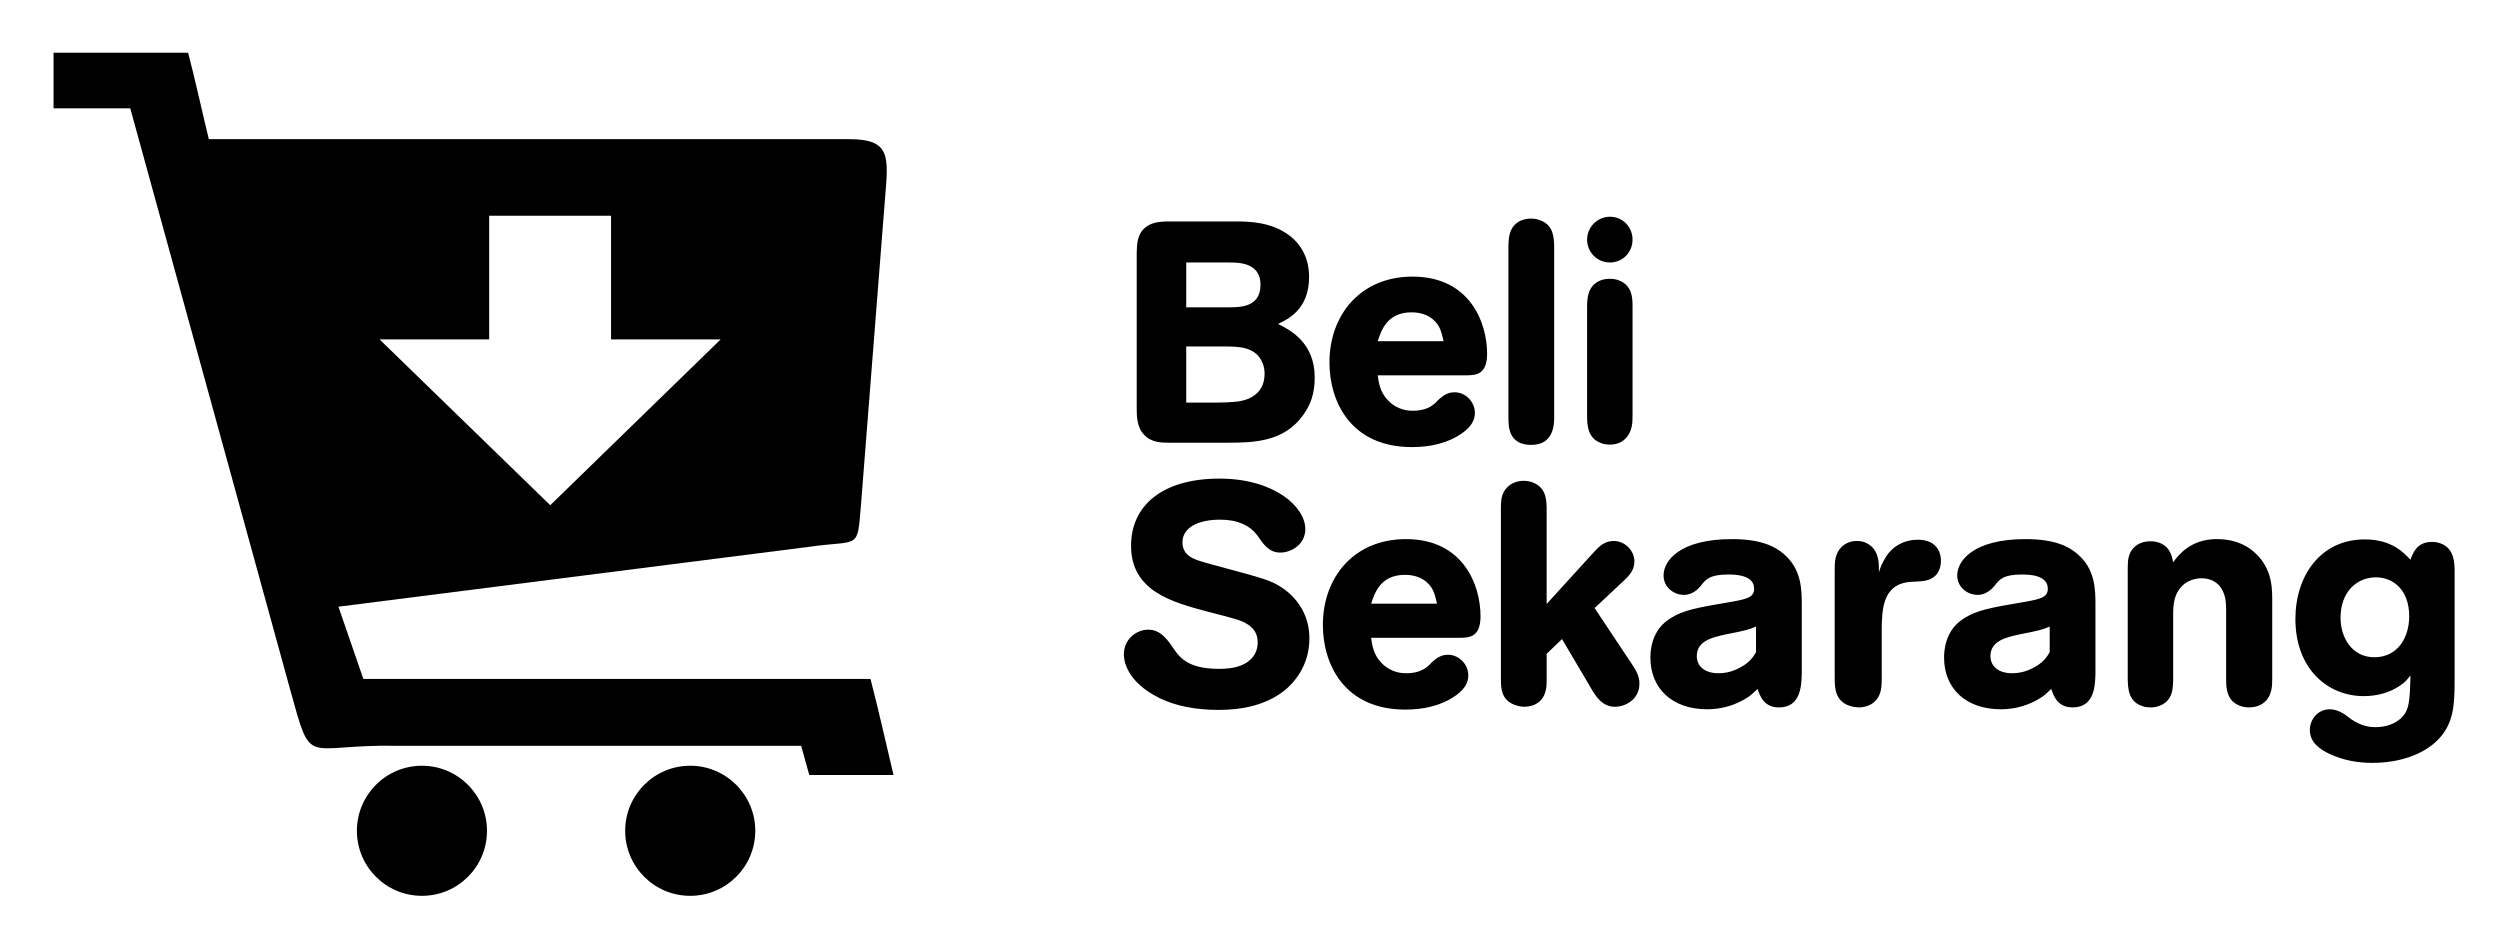
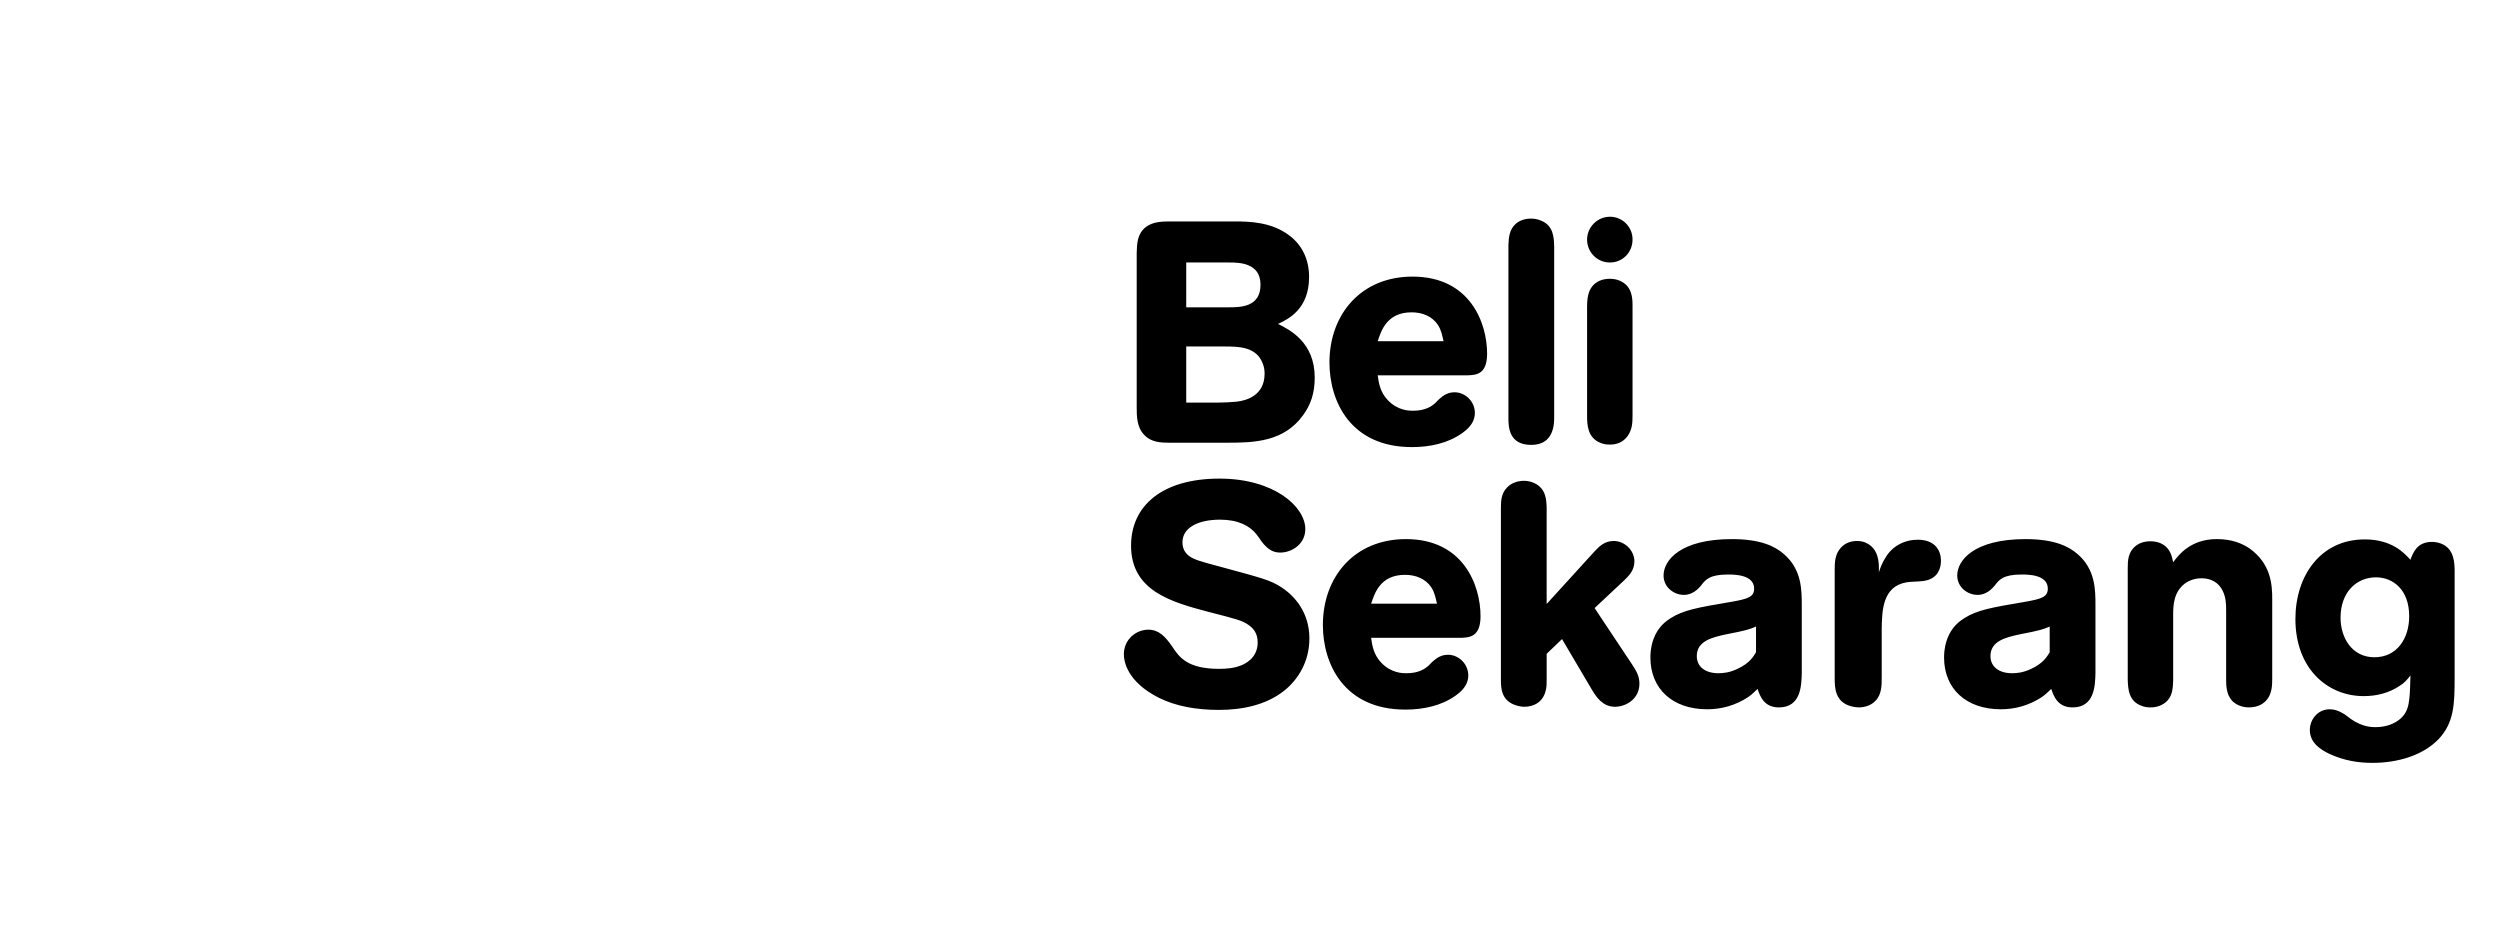
<svg xmlns="http://www.w3.org/2000/svg" height="180" viewBox="0 0 480 180" width="480">
  <g fill-rule="evenodd">
    <path d="m455.524 146.472c-2.708 0-5.415-.422-8.184-1.686-1.805-.842-3.852-2.166-3.852-4.633 0-1.926 1.445-3.973 3.852-3.973.842 0 1.684.301 2.406.723.602.301 1.083.783 1.625 1.145 2.227 1.565 4.092 1.564 4.693 1.564 2.227 0 3.731-.722 4.754-1.564 1.805-1.565 1.866-3.371 1.986-8.365-.662.842-1.024 1.324-2.047 1.986-2.046 1.384-4.453 1.984-6.92 1.984-6.98 0-13.119-5.295-13.119-14.803 0-8.364 4.876-15.285 13.301-15.285 5.175 0 7.521 2.528 8.785 3.912.481-1.324 1.264-3.43 4.092-3.43.241 0 .962-0 1.744.301 2.588.963 2.648 3.731 2.648 5.416v20.398c0 5.055-.119 8.547-3.008 11.676-3.069 3.249-8.004 4.633-12.758 4.633zm-221.51-10.17c-4.393 0-8.242-.723-11.432-2.287-6.379-3.189-6.801-7.28-6.801-8.363 0-2.949 2.407-4.754 4.693-4.754 1.986 0 3.251 1.263 4.635 3.309 1.324 1.986 2.887 4.213 8.965 4.213 1.384 0 2.889-.121 4.213-.662.481-.181 3.189-1.263 3.189-4.393 0-1.685-.723-2.647-1.746-3.369-1.204-.842-2.105-1.085-7.762-2.529-6.98-1.865-14.803-3.97-14.803-12.695 0-7.703 6.017-12.879 16.969-12.879 10.531 0 16.488 5.417 16.488 9.689 0 2.888-2.588 4.512-4.814 4.512-1.264 0-2.346-.481-3.609-2.166-.301-.421-.541-.842-.902-1.264-1.324-1.745-3.611-2.889-7.041-2.889-4.272 0-7.221 1.566-7.221 4.334 0 .963.3 1.864 1.203 2.586.903.722 2.407 1.143 5.355 1.926 9.327 2.527 10.291 2.768 12.457 4.152 2.588 1.685 5.355 4.874 5.355 9.809 0 4.393-2.107 7.883-4.936 10.109-3.49 2.708-8.004 3.611-12.457 3.611zm35.807-.061c-11.734 0-15.828-8.724-15.828-16.246 0-9.267 6.078-16.488 15.947-16.488 11.072 0 14.322 8.905 14.322 14.803 0 4.032-2.166 4.092-3.791 4.152h-17.211c.181 1.444.482 3.25 1.926 4.754 1.926 2.046 4.153 2.045 4.875 2.045 2.407 0 3.61-.902 4.271-1.504.361-.361.663-.723 1.084-1.023.903-.782 1.806-1.023 2.588-1.023 2.106 0 3.91 1.806 3.91 3.973 0 1.264-.601 2.588-2.406 3.852-2.768 1.986-6.257 2.707-9.688 2.707zm57.949-.061c-6.68 0-10.893-3.97-10.893-9.928 0-1.745.361-2.948.662-3.73.842-2.166 2.287-3.25 3.25-3.852 2.407-1.504 4.874-1.986 11.674-3.129 3.069-.542 4.332-.903 4.332-2.527 0-2.708-3.851-2.709-4.994-2.709-3.55 0-4.332.962-5.234 2.166-.421.481-1.505 1.746-3.25 1.746-1.926 0-3.912-1.444-3.912-3.73 0-2.888 3.19-6.98 13.119-6.98 5.536 0 8.243 1.384 9.928 2.828 3.49 2.949 3.49 6.919 3.49 9.928v12.938c-.06 2.347-.12 6.621-4.393 6.621-2.828 0-3.61-2.107-4.092-3.551-.662.602-1.022 1.023-1.805 1.564-2.467 1.625-5.175 2.346-7.883 2.346zm56.385 0c-6.68 0-10.893-3.97-10.893-9.928 0-1.745.361-2.948.662-3.73.842-2.166 2.287-3.25 3.25-3.852 2.407-1.504 4.874-1.986 11.674-3.129 3.069-.542 4.332-.903 4.332-2.527 0-2.708-3.851-2.709-4.994-2.709-3.55 0-4.332.962-5.234 2.166-.421.481-1.505 1.746-3.25 1.746-1.926 0-3.912-1.444-3.912-3.73 0-2.888 3.19-6.98 13.119-6.98 5.536 0 8.245 1.384 9.93 2.828 3.49 2.949 3.49 6.919 3.49 9.928v12.938c-.06 2.347-.122 6.621-4.395 6.621-2.828 0-3.61-2.107-4.092-3.551-.662.602-1.022 1.023-1.805 1.564-2.467 1.625-5.175 2.346-7.883 2.346zm-27.26-.359c-.361 0-.902-.062-1.564-.242-3.009-.842-3.068-3.551-3.068-5.416v-20.699c0-1.444-.002-3.129 1.322-4.453.542-.542 1.505-1.145 2.949-1.145.782 0 1.444.181 1.865.422 2.347 1.143 2.348 3.852 2.348 4.875v.721c.301-.963.662-1.865 1.203-2.707 1.324-2.347 3.73-3.551 6.258-3.551 3.25 0 4.453 1.985 4.453 4.031 0 1.143-.361 2.168-1.023 2.83-.903.903-2.106 1.082-3.189 1.143-.842.06-1.624.059-2.406.18-4.634.782-4.694 5.536-4.754 8.906v9.447c0 1.384 0 3.191-1.203 4.395-.722.782-1.926 1.264-3.189 1.264zm56.023 0c-.722 0-1.264-.122-1.564-.242-2.708-.842-2.768-3.43-2.828-5.055v-21.422c0-1.504.06-3.07 1.504-4.273.542-.421 1.444-.902 2.828-.902.301 0 .964-0 1.807.301 2.046.842 2.345 2.587 2.586 3.73.963-1.324 3.31-4.451 8.365-4.451 2.949 0 4.874.842 6.318 1.805 4.092 2.949 4.334 6.919 4.334 9.688v15.285c0 1.324-.06 2.829-.963 3.973-.542.722-1.625 1.564-3.49 1.564-1.504 0-2.588-.602-3.25-1.264-1.083-1.204-1.145-2.83-1.145-4.033v-13.359c0-1.204-.06-2.527-.662-3.73-.782-1.625-2.286-2.406-4.031-2.406-1.204 0-2.347.361-3.25 1.023-2.166 1.685-2.227 4.212-2.227 6.018v12.516c-.06 1.324-.059 2.769-1.082 3.912-.842.903-2.046 1.324-3.25 1.324zm-120.232-.121c-.361 0-.961-.06-1.684-.301-2.768-.903-2.828-3.311-2.828-4.936v-32.916c0-1.384.06-2.888 1.264-4.031.722-.722 1.865-1.203 3.129-1.203.782 0 1.445.181 1.986.422 2.347 1.083 2.346 3.31 2.406 4.754v18.473l9.207-10.109c.903-.963 1.925-1.986 3.67-1.986 2.166 0 3.973 1.866 3.973 3.912 0 1.745-1.083 2.768-1.865 3.551l-5.777 5.416 7.16 10.771c.782 1.204 1.445 2.226 1.445 3.73 0 3.009-2.647 4.453-4.693 4.453-2.407 0-3.611-1.926-4.453-3.311l-5.717-9.688-2.949 2.828v4.934c0 .782.001 1.445-.18 2.107-.481 2.166-2.228 3.129-4.094 3.129zm37.25-6.439c.903 0 2.166-.12 3.67-.842 2.347-1.083 3.069-2.407 3.551-3.189v-4.934c-1.264.542-1.746.722-5.777 1.504-2.467.542-5.596 1.204-5.596 4.152 0 2.106 1.685 3.309 4.152 3.309zm56.385 0c.903 0 2.166-.12 3.67-.842 2.347-1.083 3.069-2.407 3.551-3.189v-4.934c-1.264.542-1.744.722-5.775 1.504-2.467.542-5.598 1.204-5.598 4.152 0 2.106 1.685 3.309 4.152 3.309zm69.564-3.068c4.393 0 6.68-3.671 6.68-7.883 0-5.115-3.129-7.463-6.379-7.463-3.611 0-6.801 2.709-6.801 7.764 0 3.791 2.167 7.582 6.5 7.582zm-192.625-10.291h12.637c-.241-1.023-.42-2.106-1.082-3.129-1.143-1.685-3.009-2.406-5.055-2.406-4.754 0-5.838 3.549-6.5 5.535zm7.824-30.061c-11.734 0-15.828-8.724-15.828-16.246 0-9.267 6.078-16.488 15.947-16.488 11.072 0 14.322 8.905 14.322 14.803 0 4.032-2.166 4.092-3.791 4.152h-17.211c.181 1.444.482 3.249 1.926 4.754 1.926 2.046 4.153 2.045 4.875 2.045 2.407 0 3.61-.902 4.271-1.504.361-.361.663-.723 1.084-1.023.903-.782 1.806-1.021 2.588-1.021 2.106 0 3.91 1.804 3.91 3.971 0 1.264-.601 2.588-2.406 3.852-2.768 1.986-6.257 2.707-9.688 2.707zm22.926-.42c-4.393 0-4.393-3.552-4.393-5.297v-33.035c.06-1.384.121-3.009 1.445-4.152.722-.602 1.683-.963 2.887-.963.301 0 1.025 0 1.867.361 2.527.963 2.526 3.369 2.586 4.994v32.736c0 1.264 0 5.355-4.393 5.355zm15.105-.061c-.782 0-1.325-.12-1.746-.301-2.588-.963-2.648-3.551-2.648-5.236v-21.061c0-2.287.543-3.309 1.205-4.031.542-.542 1.504-1.205 3.129-1.205.722 0 1.384.121 1.926.361 2.407 1.023 2.467 3.37 2.467 4.814v21.062c0 1.384-.06 2.646-.902 3.91-.963 1.324-2.226 1.686-3.43 1.686zm-84.668-.361c-1.504 0-3.43-.06-4.754-1.504-1.444-1.444-1.445-3.67-1.445-5.295v-29.668c.06-1.685.061-3.61 1.746-4.934 1.384-1.083 3.31-1.084 4.814-1.084h12.275c2.888 0 7.04.121 10.41 2.648 2.588 1.926 3.852 4.754 3.852 8.004 0 6.138-3.911 8.063-5.957 9.025 2.287 1.143 7.039 3.551 7.039 10.291 0 3.069-.782 5.235-2.227 7.221-3.671 5.115-9.387 5.295-14.441 5.295zm3.309-7.703h6.018c1.204 0 2.468-.059 3.672-.18 1.685-.181 5.355-1.083 5.355-5.355 0-.542-.06-1.264-.361-1.986-1.204-3.189-4.573-3.25-7.221-3.25h-7.463zm36.768-11.793h12.637c-.241-1.023-.42-2.106-1.082-3.129-1.143-1.685-3.009-2.408-5.055-2.408-4.754 0-5.838 3.551-6.5 5.537zm-36.768-6.5h8.125c2.227 0 6.137.001 6.137-4.332 0-4.152-3.971-4.273-5.896-4.273h-8.365zm81.359-8.605c-2.527 0-4.395-2.046-4.395-4.393 0-2.407 1.987-4.393 4.395-4.393 2.347 0 4.332 1.865 4.332 4.393 0 2.467-1.925 4.393-4.332 4.393z" />
-     <path d="m40.095 26.719h122.912c8.036 0 7.601 3.254 6.903 11.553l-4.571 58.268c-.777 9.288-.119 7.035-9.959 8.444l-90.399 11.501 4.782 13.872h97.368c1.317 4.927 3.109 12.95 4.426 18.443h-16.177l-1.555-5.612c-32.671 0-45.12 0-77.805 0-17.851-.303-16.059 4.532-20.34-10.895l-30.669-111.49h-14.728v-10.684h25.834c1.199 4.492 2.859 12.054 3.978 16.599zm53.828 14.702h23.397v23.739h21.052l-32.724 31.841-32.776-31.841h21.052zm-12.91 105.601c6.89 0 12.489 5.599 12.489 12.489 0 6.903-5.586 12.489-12.489 12.489-6.903 0-12.489-5.586-12.489-12.489 0-6.89 5.586-12.489 12.489-12.489zm51.51 0c6.89 0 12.489 5.599 12.489 12.489 0 6.903-5.599 12.489-12.489 12.489-6.903 0-12.489-5.586-12.489-12.489 0-6.89 5.586-12.489 12.489-12.489z" />
  </g>
</svg>